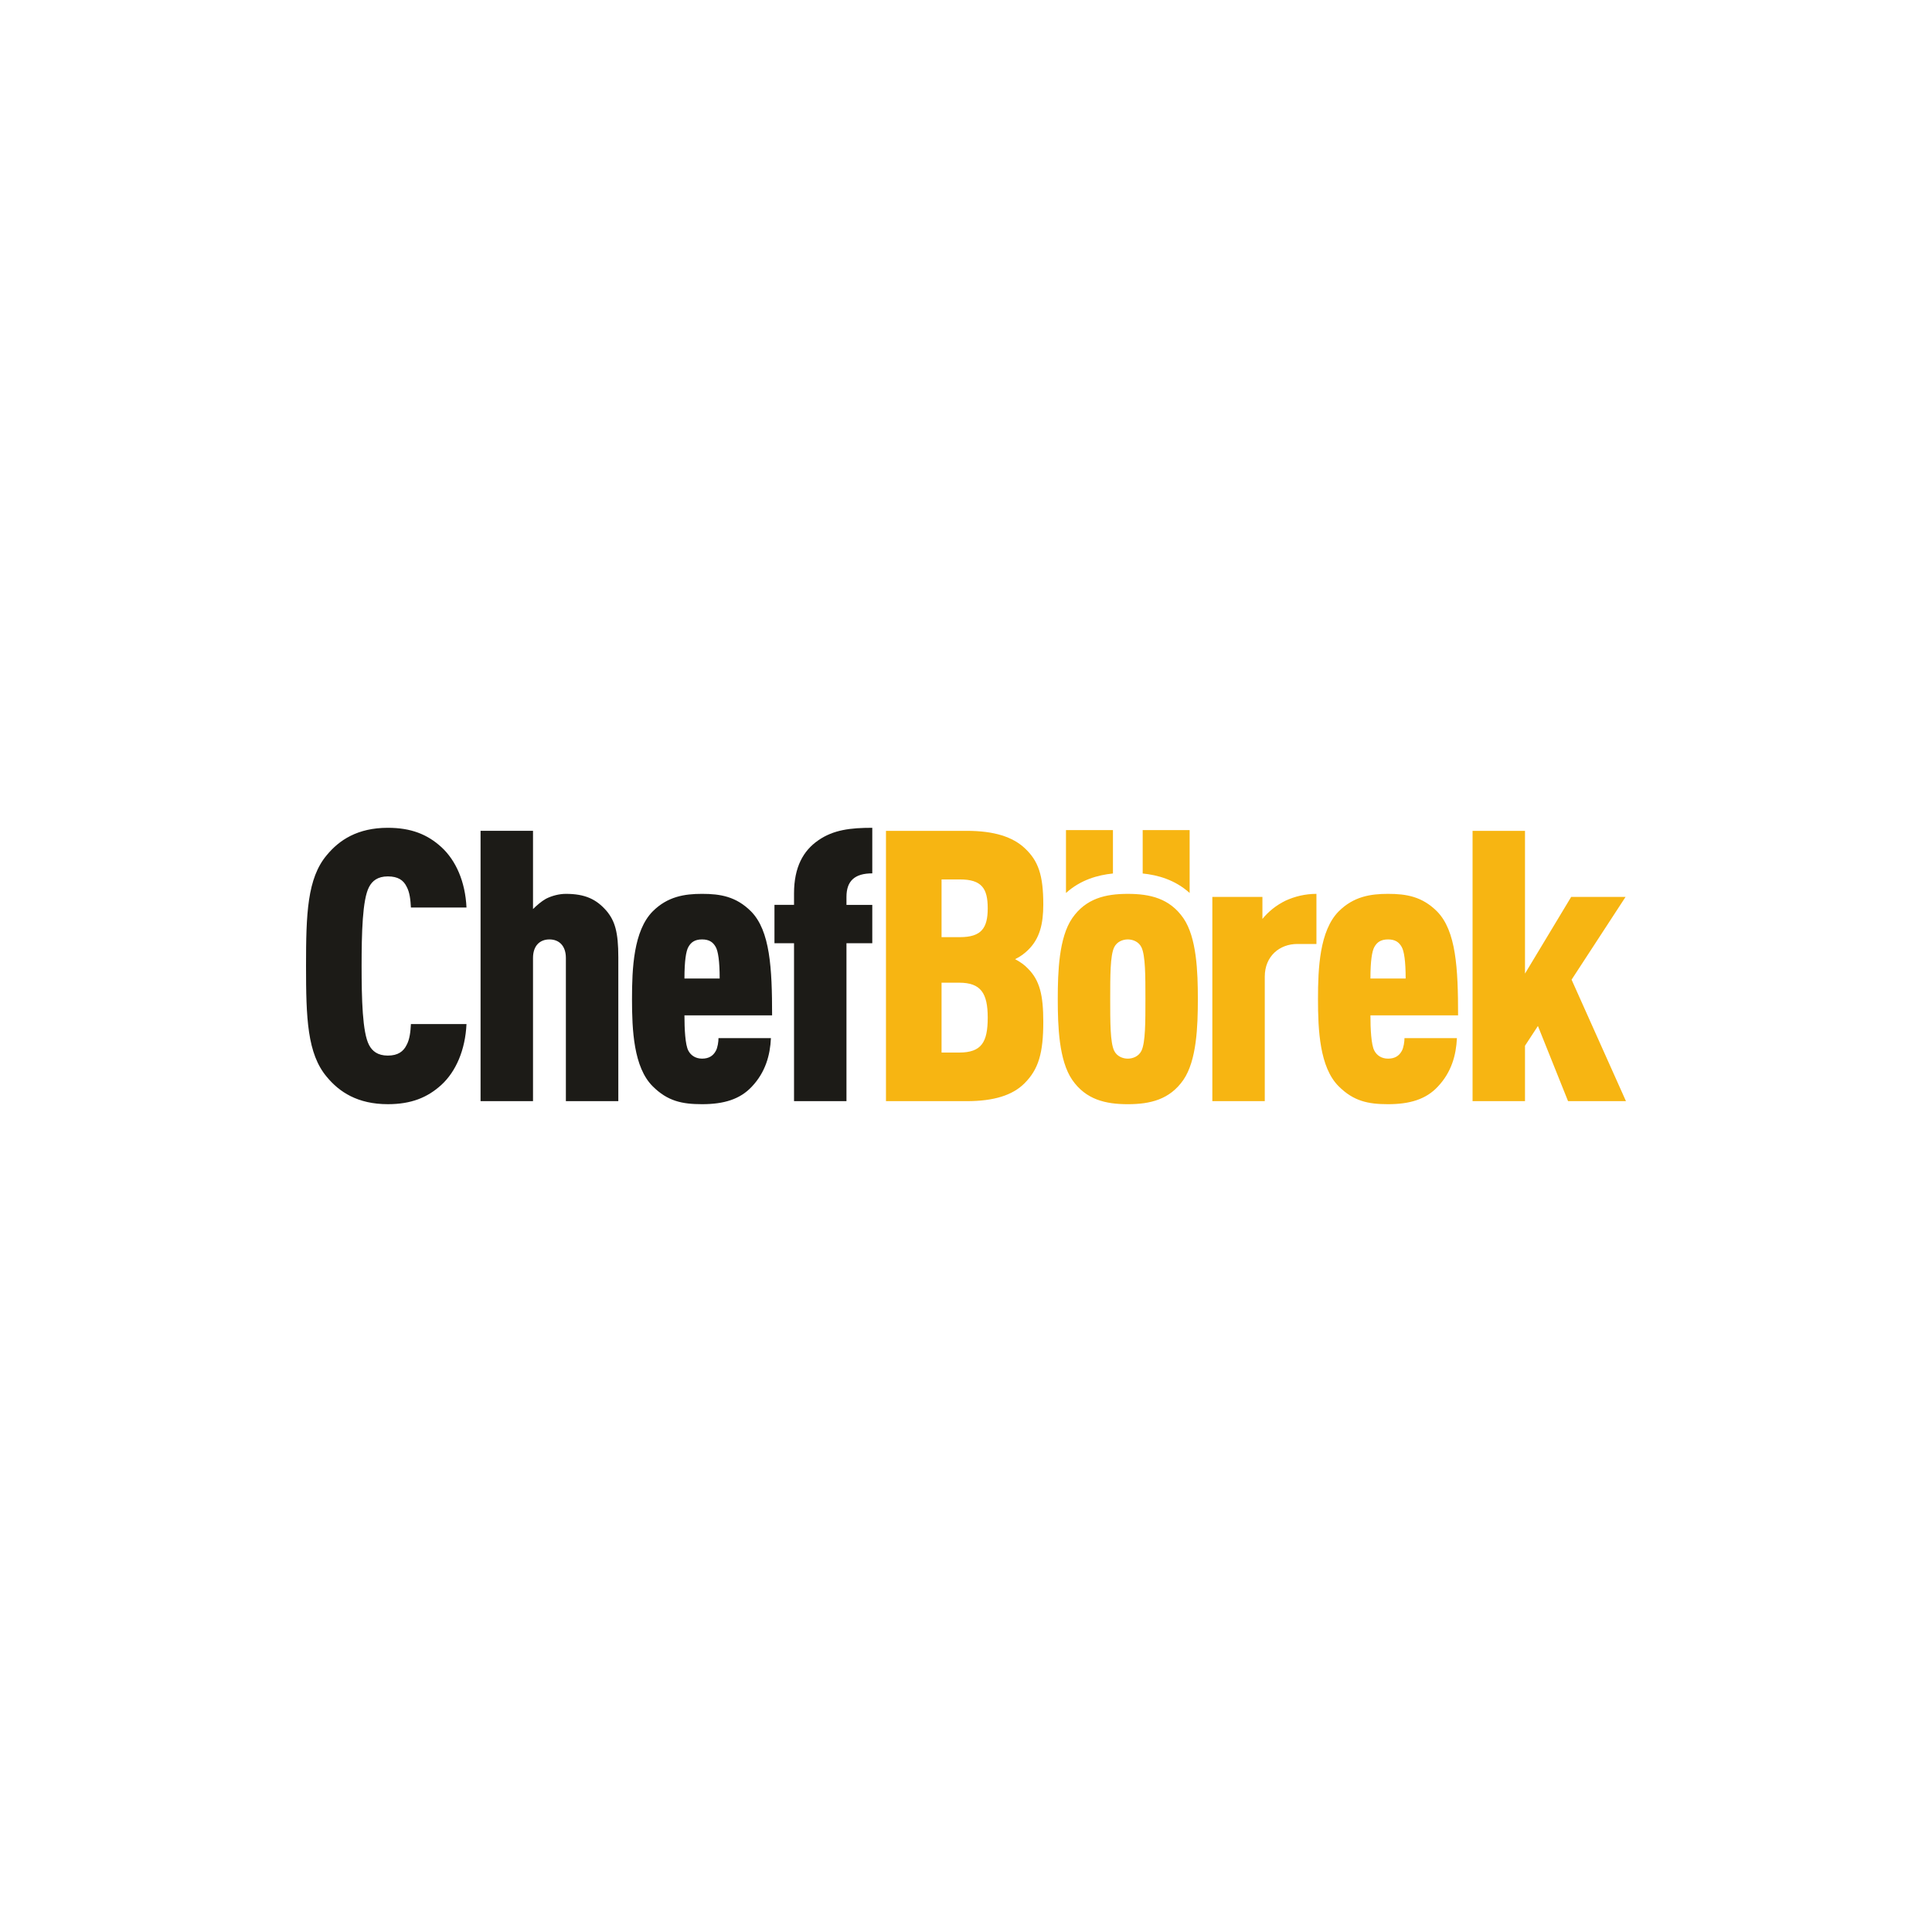
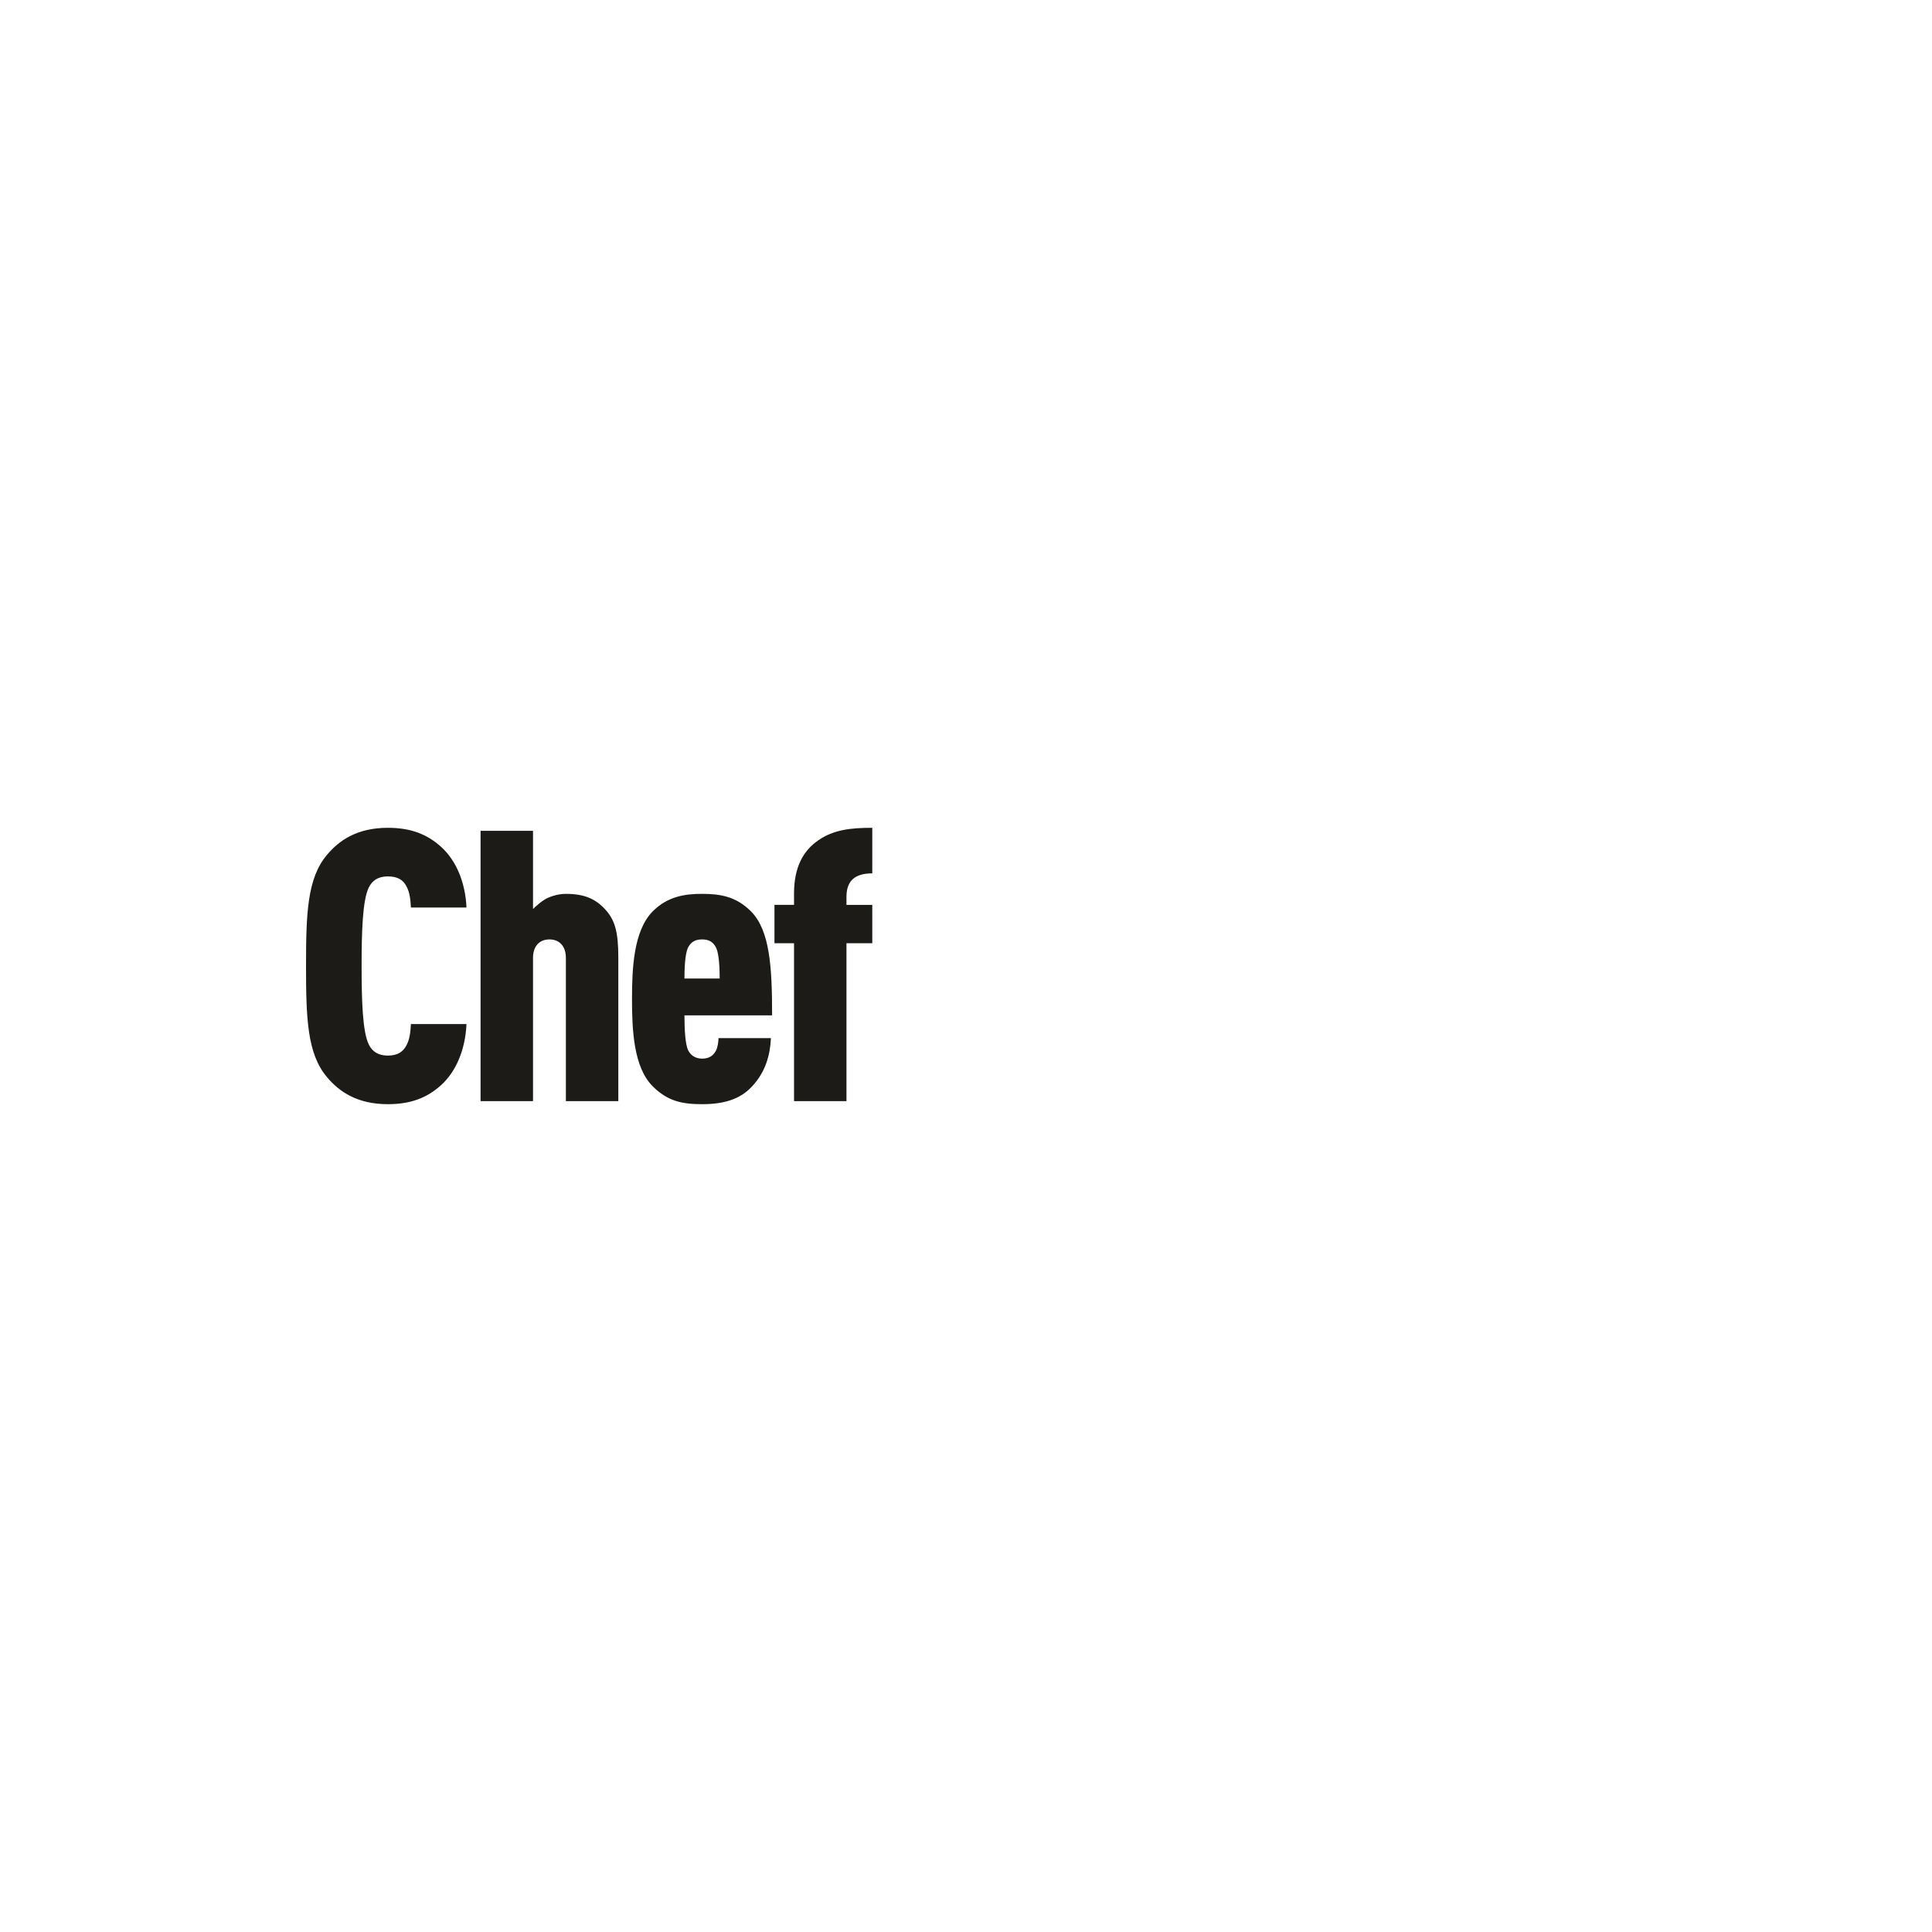
<svg xmlns="http://www.w3.org/2000/svg" xml:space="preserve" width="211.062mm" height="211.062mm" version="1.1" style="shape-rendering:geometricPrecision; text-rendering:geometricPrecision; image-rendering:optimizeQuality; fill-rule:evenodd; clip-rule:evenodd" viewBox="0 0 11590.49 11590.49">
  <defs>
    <style type="text/css">
   
    .fil0 {fill:none}
    .fil1 {fill:#1C1B17;fill-rule:nonzero}
    .fil2 {fill:#F7B512;fill-rule:nonzero}
   
  </style>
  </defs>
  <g id="Layer_x0020_1">
-     <rect class="fil0" x="0" y="-0" width="11590.49" height="11590.49" />
    <path class="fil1" d="M3197.66 5747.37c0,-75.12 42.25,-111.55 98.53,-111.55 56.37,0 98.64,36.44 98.64,111.55l0 858.69 314.6 0 0 -863.21c0,-152.61 -21.14,-218.65 -70.42,-277.86 -61.09,-70.6 -129.12,-102.54 -244.18,-102.54 -39.91,0 -84.51,11.42 -119.79,29.62 -28.12,15.98 -53.95,38.75 -77.38,61.54l0 -469.25 -314.67 0 0 1621.7 314.67 0 0 -858.69zm1014.15 876.9c131.44,0 227.74,-29.6 298.15,-104.77 82.09,-86.55 110.34,-189.04 114.98,-291.51l-314.53 0c0,20.51 -4.7,56.89 -16.49,77.4 -16.4,29.64 -42.22,45.58 -82.1,45.58 -40,0 -68.11,-20.51 -82.22,-47.83 -18.73,-34.14 -23.43,-129.81 -23.43,-211.87l525.84 0c0,-282.38 -11.69,-507.86 -126.73,-624 -89.21,-88.84 -183.18,-104.82 -293.45,-104.82 -105.66,0 -206.63,15.99 -295.81,104.82 -115.1,116.15 -124.45,341.63 -124.45,526.13 0,184.45 9.35,409.95 124.45,523.82 89.18,88.86 176.04,107.05 295.81,107.05zm-82.22 -942.94c16.44,-29.57 39.92,-45.51 82.22,-45.51 42.22,0 65.7,15.94 82.1,45.51 14.14,25.1 23.54,84.31 23.54,189.06l-211.3 0c0,-104.75 9.36,-163.96 23.43,-189.06zm-1802.96 942.93c138.52,0 237.1,-38.71 321.66,-116.15 86.87,-79.71 143.2,-209.52 150.27,-364.4l-333.41 0c-2.37,45.53 -7.02,91.1 -25.81,125.31 -18.79,38.69 -51.61,63.72 -112.71,63.72 -61.03,0 -93.9,-27.34 -112.69,-63.72 -39.89,-75.17 -44.58,-277.91 -44.58,-473.77 0,-195.85 4.69,-398.58 44.58,-473.74 18.79,-36.43 51.66,-63.75 112.69,-63.75 61.1,0 93.93,22.77 112.71,61.47 18.79,34.16 23.44,79.7 25.81,125.27l333.41 0c-7.07,-154.88 -63.4,-282.42 -150.27,-362.15 -84.57,-77.44 -183.14,-116.15 -321.66,-116.15 -180.76,0 -291.12,72.87 -366.22,163.98 -117.37,138.92 -124.46,353.02 -124.46,665.06 0,312.03 7.1,526.13 124.46,665.03 75.1,91.1 185.46,163.99 366.22,163.99zm2436.89 -18.19l314.62 0 0 -947.46 154.87 0 0 -230.06 -154.87 0 0 -47.85c0,-95.63 49.28,-141.17 154.87,-141.17l0 -273.33c-129.07,0 -232.43,11.4 -323.96,75.13 -89.22,61.5 -145.52,159.48 -145.52,318.91l0 68.3 -117.38 0 0 230.06 117.38 0 0 947.46z" />
-     <path class="fil2" d="M7099.35 5508.28c-82.12,-118.45 -199.58,-145.76 -333.37,-145.76 -133.83,0 -251.19,27.31 -333.38,145.76 -79.84,116.15 -86.84,321.13 -86.84,485.1 0,164.01 7,369.01 86.84,485.15 82.19,118.44 199.54,145.77 333.38,145.77 133.78,0 251.25,-27.33 333.37,-145.77 79.87,-116.14 86.84,-321.14 86.84,-485.15 0,-163.97 -6.97,-368.95 -86.84,-485.1zm-251.18 794.89c-16.44,34.15 -51.63,47.84 -82.19,47.84 -30.53,0 -65.7,-13.69 -82.19,-47.84 -23.45,-50.08 -23.45,-170.84 -23.45,-309.79 0,-138.92 0,-259.63 23.45,-309.74 16.49,-34.18 51.66,-47.85 82.19,-47.85 30.55,0 65.74,13.67 82.19,47.85 23.47,50.11 23.47,170.82 23.47,309.74 0,138.95 0,259.71 -23.47,309.79zm7.06 -1323.28l0 6.73 0 253.66c91.05,9.28 193.92,37.66 281.69,116.85l0 -301.45 0 -75.79 -281.69 0zm-460.19 75.91l0 301.48c87.87,-79.35 190.77,-107.7 281.77,-117.02l0 -253.66 0 -6.72 -281.77 0 0 75.91zm-596.27 -71.41c166.69,0 277.03,36.5 349.85,104.8 79.77,75.12 110.31,159.38 110.31,337.07 0,116.15 -21.13,204.98 -91.54,273.28 -21.15,20.51 -44.63,38.75 -77.51,54.7 30.54,15.96 58.75,36.46 77.51,56.94 70.42,70.6 91.54,159.42 91.54,318.88 0,186.73 -28.2,284.67 -112.7,368.93 -70.43,70.64 -180.77,107.08 -347.46,107.08l-483.61 0 0 -1621.67 483.61 0zm-150.2 291.54l0 346.22 110.29 0c129.12,0 166.72,-54.66 166.72,-173.15 0,-118.39 -35.26,-173.08 -166.72,-173.08l-110.29 0zm0 619.48l0 419.09 105.62 0c133.79,0 171.39,-61.46 171.39,-209.53 0,-148.05 -42.29,-209.57 -171.39,-209.57l-105.62 0zm2249 -232.27l-115.07 0c-105.64,0 -194.84,72.88 -194.84,195.87l0 747.06 -314.57 0 0 -1225.36 300.46 0 0 132.11c35.27,-43.31 82.17,-81.99 138.52,-109.36 54.03,-25.05 117.39,-41.01 185.5,-41.01l0 300.68zm723.09 -195.88c115,116.15 126.74,341.63 126.74,624l-525.87 0c0,82.06 4.71,177.74 23.47,211.87 14.07,27.32 42.27,47.83 82.18,47.83 39.94,0 65.74,-15.94 82.15,-45.58 11.75,-20.51 16.46,-56.89 16.46,-77.4l314.55 0c-4.68,102.47 -32.89,204.96 -115.06,291.51 -70.37,75.16 -166.61,104.77 -298.11,104.77 -119.73,0 -206.57,-18.18 -295.82,-107.05 -115.04,-113.87 -124.44,-339.37 -124.44,-523.82 0,-184.51 9.4,-409.99 124.44,-526.13 89.25,-88.85 190.18,-104.82 295.82,-104.82 110.31,0 204.28,15.97 293.48,104.82zm-375.66 214.06c-14.09,25.04 -23.47,84.31 -23.47,189.06l211.32 0c0,-104.75 -9.45,-164.02 -23.52,-189.06 -16.41,-29.57 -39.9,-45.49 -82.15,-45.49 -42.23,0 -65.73,15.93 -82.18,45.49zm903.8 159.47l277.06 -460.11 326.29 0 -323.88 496.54 326.28 728.82 -347.44 0 -180.76 -450.98 -77.55 118.48 0 332.5 -314.55 0 0 -1621.62 314.55 0 0 856.36z" />
  </g>
</svg>